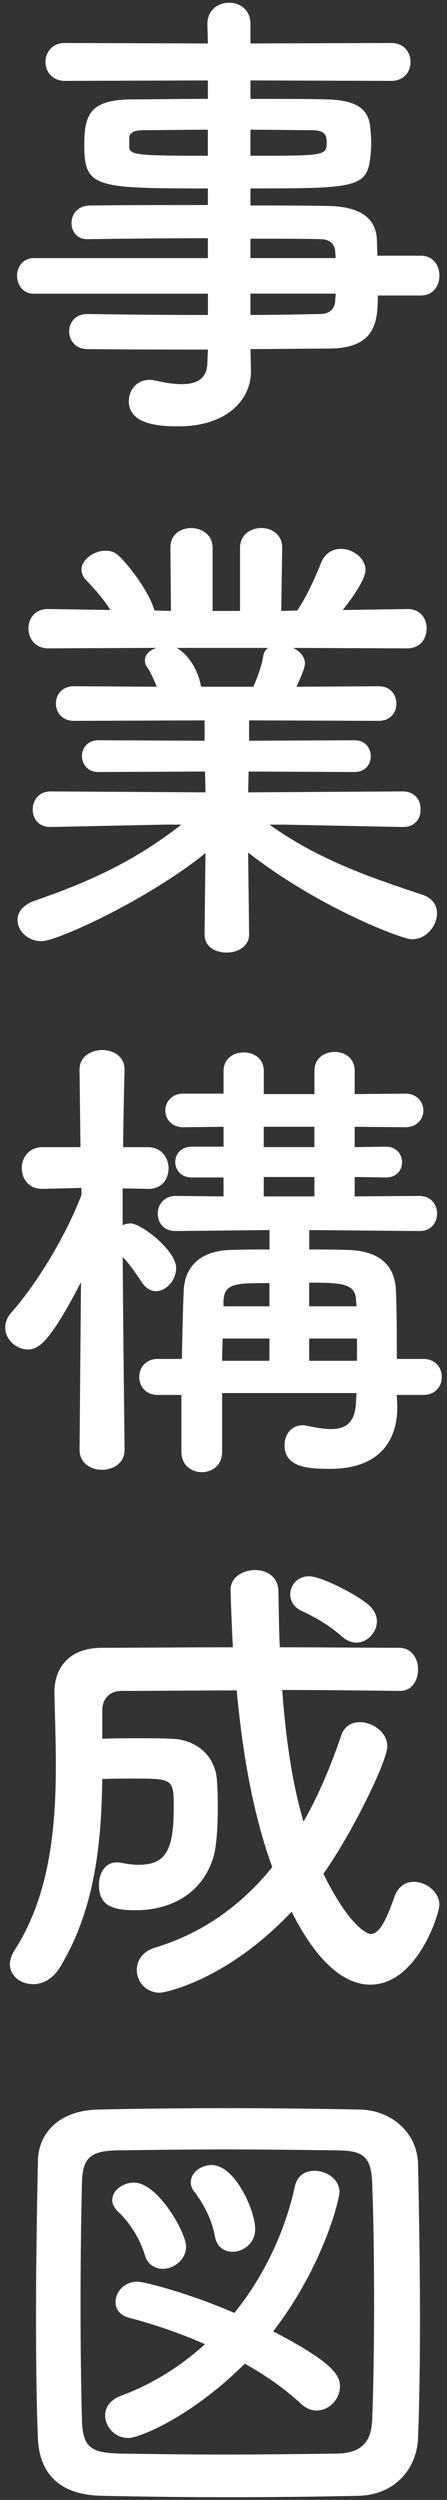
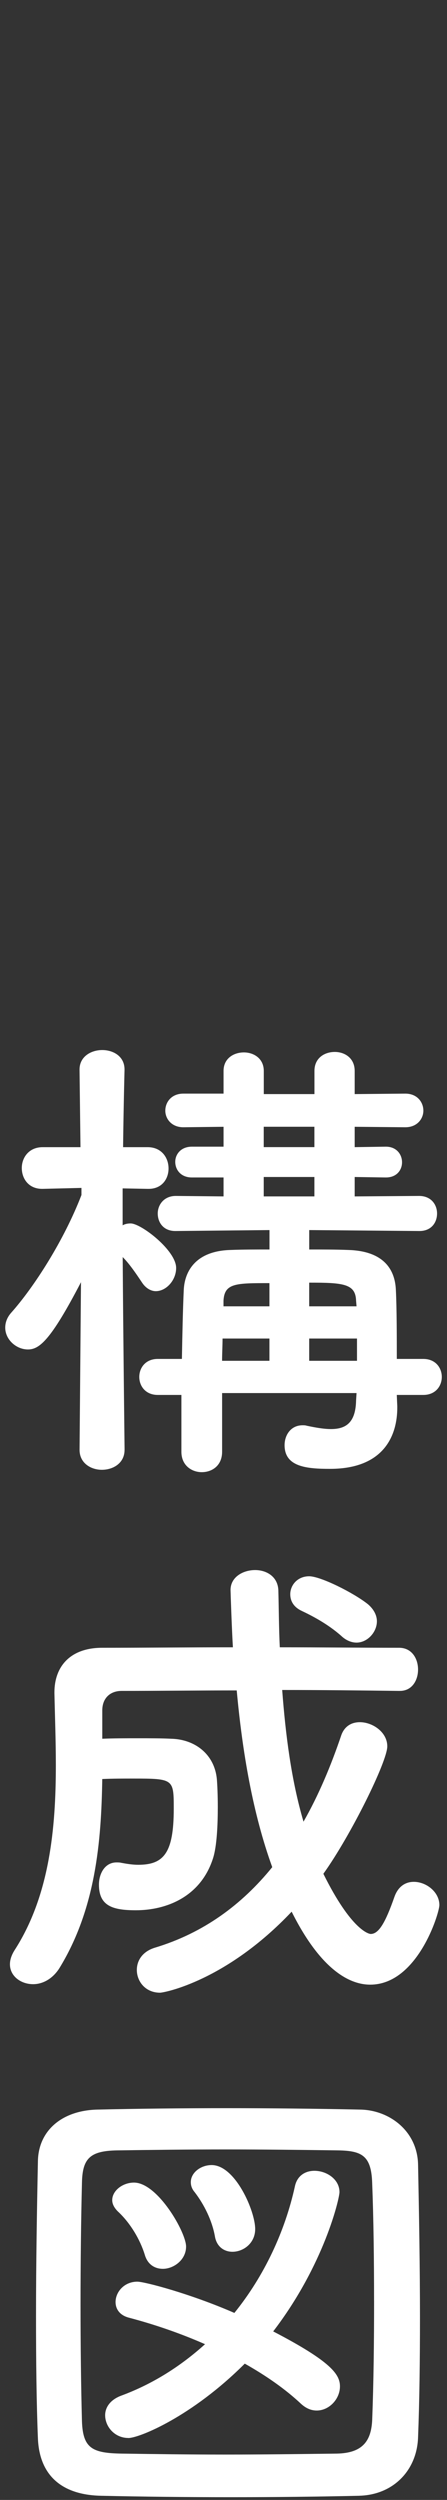
<svg xmlns="http://www.w3.org/2000/svg" id="base_outline" data-name="base outline" width="17" height="95" viewBox="0 0 17 95">
  <rect x="0" y="0" width="17" height="95" fill="#333333" stroke="none" />
  <defs>
    <style>
      .cls-1 {
        fill: #fff;
      }
    </style>
  </defs>
-   <path class="cls-1" d="M14.37,11.23c0,1.062-.126,2.017-1.891,2.017-.937,0-1.927,.018-2.953,.018l.018,.829v.018c0,1.081-.918,2.089-2.754,2.089-.576,0-1.891-.018-1.891-.954,0-.414,.288-.811,.792-.811,.09,0,.18,.018,.27,.036,.307,.072,.648,.126,.955,.126,.54,0,.972-.18,.972-.846l.019-.468c-1.566,0-3.151,0-4.592-.018-.45,0-.685-.342-.685-.666,0-.342,.234-.666,.685-.666h.019c1.332,.018,2.952,.036,4.573,.036v-.81H1.28c-.414,0-.631-.342-.631-.684,0-.324,.217-.667,.631-.667H7.906v-.756c-1.692,0-3.403,.018-4.573,.036h-.019c-.396,0-.594-.306-.594-.612,0-.324,.216-.648,.684-.667,1.278-.018,2.899-.018,4.502-.018v-.63c-4.304,0-4.7-.036-4.7-1.639,0-1.188,.217-1.747,1.873-1.747,.685,0,1.729-.018,2.827-.018v-.702l-5.438,.018c-.486,0-.738-.36-.738-.72s.252-.72,.738-.72l5.438,.018-.019-.738c0-.54,.414-.81,.828-.81s.811,.27,.811,.81v.738l5.348-.018c.504,0,.738,.36,.738,.72s-.234,.72-.738,.72l-5.348-.018v.702c1.099,0,2.143,0,2.845,.018,1.152,.018,1.656,.342,1.711,1.081,.018,.198,.036,.396,.036,.576,0,.198-.019,.378-.036,.558-.126,1.152-.631,1.17-4.556,1.17v.648c1.062,0,2.07,0,2.935,.018,1.152,.018,1.837,.396,1.873,1.296,0,.162,.018,.36,.018,.594h1.657c.468,0,.702,.378,.702,.756s-.234,.756-.702,.756h-1.639ZM7.906,4.929c-.973,0-1.873,.018-2.431,.018-.379,0-.522,.09-.559,.252v.396c0,.306,.433,.324,2.989,.324v-.99Zm1.62,.99c2.845,0,2.898,0,2.898-.522,0-.288-.09-.45-.594-.45-.522,0-1.368-.018-2.305-.018v.99Zm3.223,3.655c-.018-.324-.233-.486-.558-.486-.738-.018-1.656-.018-2.665-.018v.738h3.241l-.019-.234Zm-3.223,1.584v.81c.937,0,1.837-.018,2.665-.036,.324,0,.54-.18,.558-.504,0-.09,.019-.18,.019-.27h-3.241Z" />
-   <path class="cls-1" d="M15.324,31.427l-4.537-.09h-.54c1.872,1.333,3.763,1.981,5.815,2.665,.396,.126,.558,.414,.558,.702,0,.468-.396,.99-.954,.99-.36,0-3.493-1.17-6.229-3.295l.036,3.097v.018c0,.45-.433,.685-.847,.685-.432,0-.846-.216-.846-.685v-.018l.035-3.079c-2.232,1.8-5.653,3.349-6.229,3.349-.54,0-.918-.396-.918-.811,0-.288,.198-.558,.63-.72,2.197-.756,3.871-1.548,5.6-2.899h-.594l-4.376,.09h-.018c-.45,0-.666-.324-.666-.667s.233-.684,.684-.684l5.888,.036-.018-.792-4.069,.018c-.396,0-.612-.306-.612-.612,0-.288,.217-.594,.612-.594l4.052,.018v-.774l-4.97,.018c-.45,0-.685-.324-.685-.667,0-.324,.234-.648,.685-.648l3.15,.018c-.107-.27-.233-.54-.359-.738-.072-.09-.091-.18-.091-.27,0-.216,.198-.396,.45-.468l-4.123,.018c-.504,0-.756-.378-.756-.756s.252-.738,.738-.738h.018l2.359,.036c-.253-.414-.595-.792-.937-1.152-.108-.126-.162-.252-.162-.378,0-.378,.468-.72,.9-.72,.144,0,.288,.018,.414,.108,.324,.216,1.278,1.44,1.458,2.161l.631,.018-.019-2.395v-.018c0-.504,.396-.738,.792-.738s.811,.252,.811,.756v2.395h1.044v-2.395c0-.504,.396-.756,.811-.756,.396,0,.792,.252,.792,.738v.018l-.036,2.395,.612-.018c.36-.54,.685-1.26,.9-1.801,.145-.378,.45-.54,.757-.54,.468,0,.936,.36,.936,.81,0,.054,0,.415-.864,1.513l2.449-.036h.018c.486,0,.721,.36,.721,.738s-.234,.756-.738,.756l-4.34-.018c.253,.126,.45,.324,.45,.594,0,.198-.27,.774-.324,.882l3.134-.018c.45,0,.666,.324,.666,.666,0,.324-.216,.648-.666,.648l-4.934-.018v.774l4.015-.018c.414,0,.612,.306,.612,.612,0,.288-.198,.594-.612,.594l-4.033-.018-.018,.792,5.888-.036c.45,0,.685,.342,.666,.684,.019,.342-.216,.667-.648,.667h-.018Zm-8.606-6.806c.18,.09,.738,.522,.918,1.422l.019,.054h1.98c.144-.324,.324-.811,.378-1.17,.018-.144,.09-.234,.18-.306h-3.475Z" />
  <path class="cls-1" d="M4.737,55.098c0,.504-.433,.756-.864,.756-.414,0-.847-.252-.847-.756v-.018l.054-6.356c-1.152,2.215-1.584,2.557-2.017,2.557-.449,0-.864-.378-.864-.828,0-.198,.072-.396,.234-.576,.864-.972,1.999-2.737,2.665-4.465v-.27l-1.477,.036h-.018c-.522,0-.774-.396-.774-.792s.27-.792,.792-.792h1.44l-.036-2.935v-.018c0-.486,.433-.738,.864-.738,.414,0,.847,.234,.847,.738v.018s-.036,1.351-.055,2.935h.937c.522,0,.792,.396,.792,.81,0,.396-.252,.774-.756,.774h-.036l-.954-.018v1.404c.09-.054,.198-.072,.306-.072,.396,0,1.729,1.026,1.729,1.692,0,.468-.378,.882-.773,.882-.181,0-.379-.108-.522-.324-.252-.378-.486-.72-.738-.972,.018,2.809,.072,7.31,.072,7.31v.018Zm10.353-2.089l.019,.432v.054c0,1.008-.469,2.323-2.557,2.323-.883,0-1.729-.072-1.729-.9,0-.378,.233-.756,.684-.756,.055,0,.108,0,.162,.018,.342,.072,.648,.126,.918,.126,.559,0,.937-.234,.955-1.08l.018-.288h-5.113v2.232c0,.522-.378,.774-.774,.774-.378,0-.774-.252-.774-.774v-2.161h-.9c-.468,0-.702-.342-.702-.684s.234-.684,.702-.684h.919c.018-.972,.036-1.854,.071-2.629,.036-.72,.469-1.477,1.783-1.512,.45-.018,.954-.018,1.477-.018v-.738l-3.565,.036h-.019c-.449,0-.666-.324-.666-.667,0-.324,.234-.666,.685-.666l1.818,.018v-.72h-1.206c-.414,0-.631-.288-.631-.594,0-.288,.217-.576,.631-.576h1.206v-.756l-1.53,.018c-.45,0-.685-.324-.685-.63,0-.324,.234-.648,.685-.648h1.53v-.864c0-.468,.378-.702,.774-.702,.378,0,.756,.234,.756,.702v.882h1.927v-.882c0-.486,.378-.72,.774-.72,.378,0,.756,.234,.756,.72v.882l1.927-.018c.45,0,.685,.324,.685,.648,0,.306-.234,.63-.685,.63l-1.927-.018v.774l1.171-.018h.018c.396,0,.612,.288,.612,.594,0,.288-.198,.576-.612,.576h-.018l-1.171-.018v.738l2.449-.018c.468,0,.684,.342,.684,.666,0,.342-.216,.667-.666,.667h-.018l-4.178-.036v.738c.522,0,1.026,0,1.477,.018,1.333,.036,1.783,.72,1.818,1.512,.036,.702,.036,1.891,.036,2.629h1.009c.468,0,.702,.342,.702,.684s-.234,.684-.702,.684h-1.009Zm-4.843-2.143h-1.783c0,.27-.018,.558-.018,.846h1.801v-.846Zm0-2.106c-1.279,0-1.711,0-1.747,.666v.216h1.747v-.882Zm1.71-5.942h-1.927v.774h1.927v-.774Zm0,1.909h-1.927v.738h1.927v-.738Zm1.585,4.699c-.019-.648-.505-.684-1.783-.684v.9h1.801l-.018-.216Zm.035,1.44h-1.818v.846h1.818v-.846Z" />
-   <path class="cls-1" d="M15.198,64.257c-1.477-.018-2.971-.036-4.466-.036,.126,1.674,.343,3.421,.811,5.005,.576-1.008,1.044-2.125,1.44-3.295,.126-.342,.396-.486,.702-.486,.486,0,1.044,.378,1.044,.918,0,.576-1.386,3.385-2.431,4.843,1.062,2.143,1.729,2.287,1.801,2.287,.307,0,.559-.432,.9-1.405,.145-.414,.433-.576,.738-.576,.486,0,.973,.396,.973,.882,0,.306-.829,3.025-2.629,3.025-.54,0-1.729-.252-2.989-2.773-2.484,2.629-4.844,3.079-5.006,3.079-.558,0-.882-.432-.882-.864,0-.36,.216-.702,.685-.846,1.854-.558,3.312-1.639,4.465-3.061-.738-2.035-1.134-4.357-1.351-6.716-1.494,0-2.971,.018-4.375,.018-.45,0-.738,.288-.738,.738v1.08c.433-.018,.9-.018,1.368-.018,.45,0,.9,0,1.243,.018,.918,.018,1.656,.594,1.746,1.531,.018,.216,.036,.612,.036,1.062,0,.684-.036,1.495-.18,1.945-.469,1.476-1.783,1.98-2.936,1.98-.882,0-1.404-.162-1.404-.972,0-.432,.234-.846,.666-.846,.072,0,.126,0,.198,.018,.198,.036,.414,.072,.63,.072,.973,0,1.351-.45,1.351-2.125,0-1.134,0-1.152-1.548-1.152-.379,0-.774,0-1.171,.018-.036,2.376-.252,4.951-1.639,7.202-.27,.414-.647,.594-.99,.594-.468,0-.882-.306-.882-.756,0-.162,.054-.342,.18-.541,1.333-2.07,1.566-4.645,1.566-7.022,0-.954-.036-1.891-.054-2.737v-.036c0-.954,.576-1.692,1.818-1.692,1.585,0,3.277-.018,4.97-.018-.036-.558-.09-2.088-.09-2.179,0-.486,.468-.756,.936-.756,.433,0,.883,.252,.883,.81,.018,.684,.018,1.386,.054,2.125,1.566,0,3.097,.018,4.537,.018,.486,0,.721,.414,.721,.828s-.234,.811-.685,.811h-.018Zm-2.197-2.071c-.54-.486-1.188-.81-1.53-.972-.306-.144-.432-.378-.432-.63,0-.342,.27-.684,.72-.684,.433,0,1.692,.63,2.233,1.062,.233,.198,.342,.432,.342,.648,0,.414-.36,.811-.774,.811-.18,0-.378-.072-.559-.234Z" />
+   <path class="cls-1" d="M15.198,64.257c-1.477-.018-2.971-.036-4.466-.036,.126,1.674,.343,3.421,.811,5.005,.576-1.008,1.044-2.125,1.44-3.295,.126-.342,.396-.486,.702-.486,.486,0,1.044,.378,1.044,.918,0,.576-1.386,3.385-2.431,4.843,1.062,2.143,1.729,2.287,1.801,2.287,.307,0,.559-.432,.9-1.405,.145-.414,.433-.576,.738-.576,.486,0,.973,.396,.973,.882,0,.306-.829,3.025-2.629,3.025-.54,0-1.729-.252-2.989-2.773-2.484,2.629-4.844,3.079-5.006,3.079-.558,0-.882-.432-.882-.864,0-.36,.216-.702,.685-.846,1.854-.558,3.312-1.639,4.465-3.061-.738-2.035-1.134-4.357-1.351-6.716-1.494,0-2.971,.018-4.375,.018-.45,0-.738,.288-.738,.738v1.08c.433-.018,.9-.018,1.368-.018,.45,0,.9,0,1.243,.018,.918,.018,1.656,.594,1.746,1.531,.018,.216,.036,.612,.036,1.062,0,.684-.036,1.495-.18,1.945-.469,1.476-1.783,1.98-2.936,1.98-.882,0-1.404-.162-1.404-.972,0-.432,.234-.846,.666-.846,.072,0,.126,0,.198,.018,.198,.036,.414,.072,.63,.072,.973,0,1.351-.45,1.351-2.125,0-1.134,0-1.152-1.548-1.152-.379,0-.774,0-1.171,.018-.036,2.376-.252,4.951-1.639,7.202-.27,.414-.647,.594-.99,.594-.468,0-.882-.306-.882-.756,0-.162,.054-.342,.18-.541,1.333-2.07,1.566-4.645,1.566-7.022,0-.954-.036-1.891-.054-2.737v-.036c0-.954,.576-1.692,1.818-1.692,1.585,0,3.277-.018,4.97-.018-.036-.558-.09-2.088-.09-2.179,0-.486,.468-.756,.936-.756,.433,0,.883,.252,.883,.81,.018,.684,.018,1.386,.054,2.125,1.566,0,3.097,.018,4.537,.018,.486,0,.721,.414,.721,.828s-.234,.811-.685,.811h-.018Zm-2.197-2.071c-.54-.486-1.188-.81-1.53-.972-.306-.144-.432-.378-.432-.63,0-.342,.27-.684,.72-.684,.433,0,1.692,.63,2.233,1.062,.233,.198,.342,.432,.342,.648,0,.414-.36,.811-.774,.811-.18,0-.378-.072-.559-.234" />
  <path class="cls-1" d="M13.668,94.842c-1.585,.036-3.241,.054-4.897,.054s-3.313-.018-4.934-.054c-1.566-.036-2.341-.846-2.395-2.179-.055-1.351-.072-2.971-.072-4.646,0-2.035,.036-4.123,.072-5.888,.018-1.152,.9-1.926,2.25-1.962,1.566-.036,3.224-.054,4.916-.054s3.402,.018,5.096,.054c1.098,.018,2.178,.81,2.196,2.106,.036,1.836,.072,3.853,.072,5.816,0,1.603-.019,3.151-.072,4.519-.036,1.261-.937,2.197-2.232,2.233Zm.558-7.418c0-1.548-.018-3.097-.072-4.483-.035-1.026-.396-1.206-1.278-1.224-1.35-.018-2.845-.036-4.285-.036-1.458,0-2.881,.018-4.141,.036-1.026,.018-1.314,.306-1.333,1.224-.036,1.458-.054,3.061-.054,4.627s.018,3.097,.054,4.448c.036,1.026,.396,1.206,1.513,1.224,1.242,.018,2.557,.036,3.925,.036s2.791-.018,4.25-.036c1.008-.018,1.314-.504,1.35-1.278,.055-1.44,.072-2.989,.072-4.538Zm-9.345,5.222c-.522,0-.882-.432-.882-.864,0-.288,.18-.576,.594-.738,1.225-.45,2.287-1.134,3.205-1.962-.9-.396-1.872-.738-2.898-1.008-.343-.09-.505-.324-.505-.594,0-.378,.324-.774,.829-.774,.27,0,1.998,.45,3.69,1.188,1.135-1.404,1.927-3.097,2.305-4.825,.09-.396,.396-.576,.738-.576,.468,0,.954,.324,.954,.81,0,.234-.576,2.755-2.521,5.293,2.215,1.152,2.539,1.639,2.539,2.089,0,.486-.414,.918-.883,.918-.198,0-.396-.072-.594-.252-.595-.558-1.314-1.062-2.143-1.53-2.017,2.017-4.016,2.827-4.43,2.827Zm1.314-6.428c-.306,0-.576-.162-.685-.522-.18-.594-.558-1.224-1.025-1.656-.145-.144-.217-.288-.217-.432,0-.36,.396-.667,.828-.667,.9,0,1.981,1.891,1.981,2.431,0,.504-.469,.846-.883,.846Zm1.98-1.225c-.107-.612-.414-1.224-.774-1.692-.107-.126-.144-.252-.144-.378,0-.36,.378-.648,.792-.648,.9,0,1.656,1.747,1.656,2.431,0,.54-.449,.864-.864,.864-.306,0-.594-.18-.666-.576Z" />
</svg>